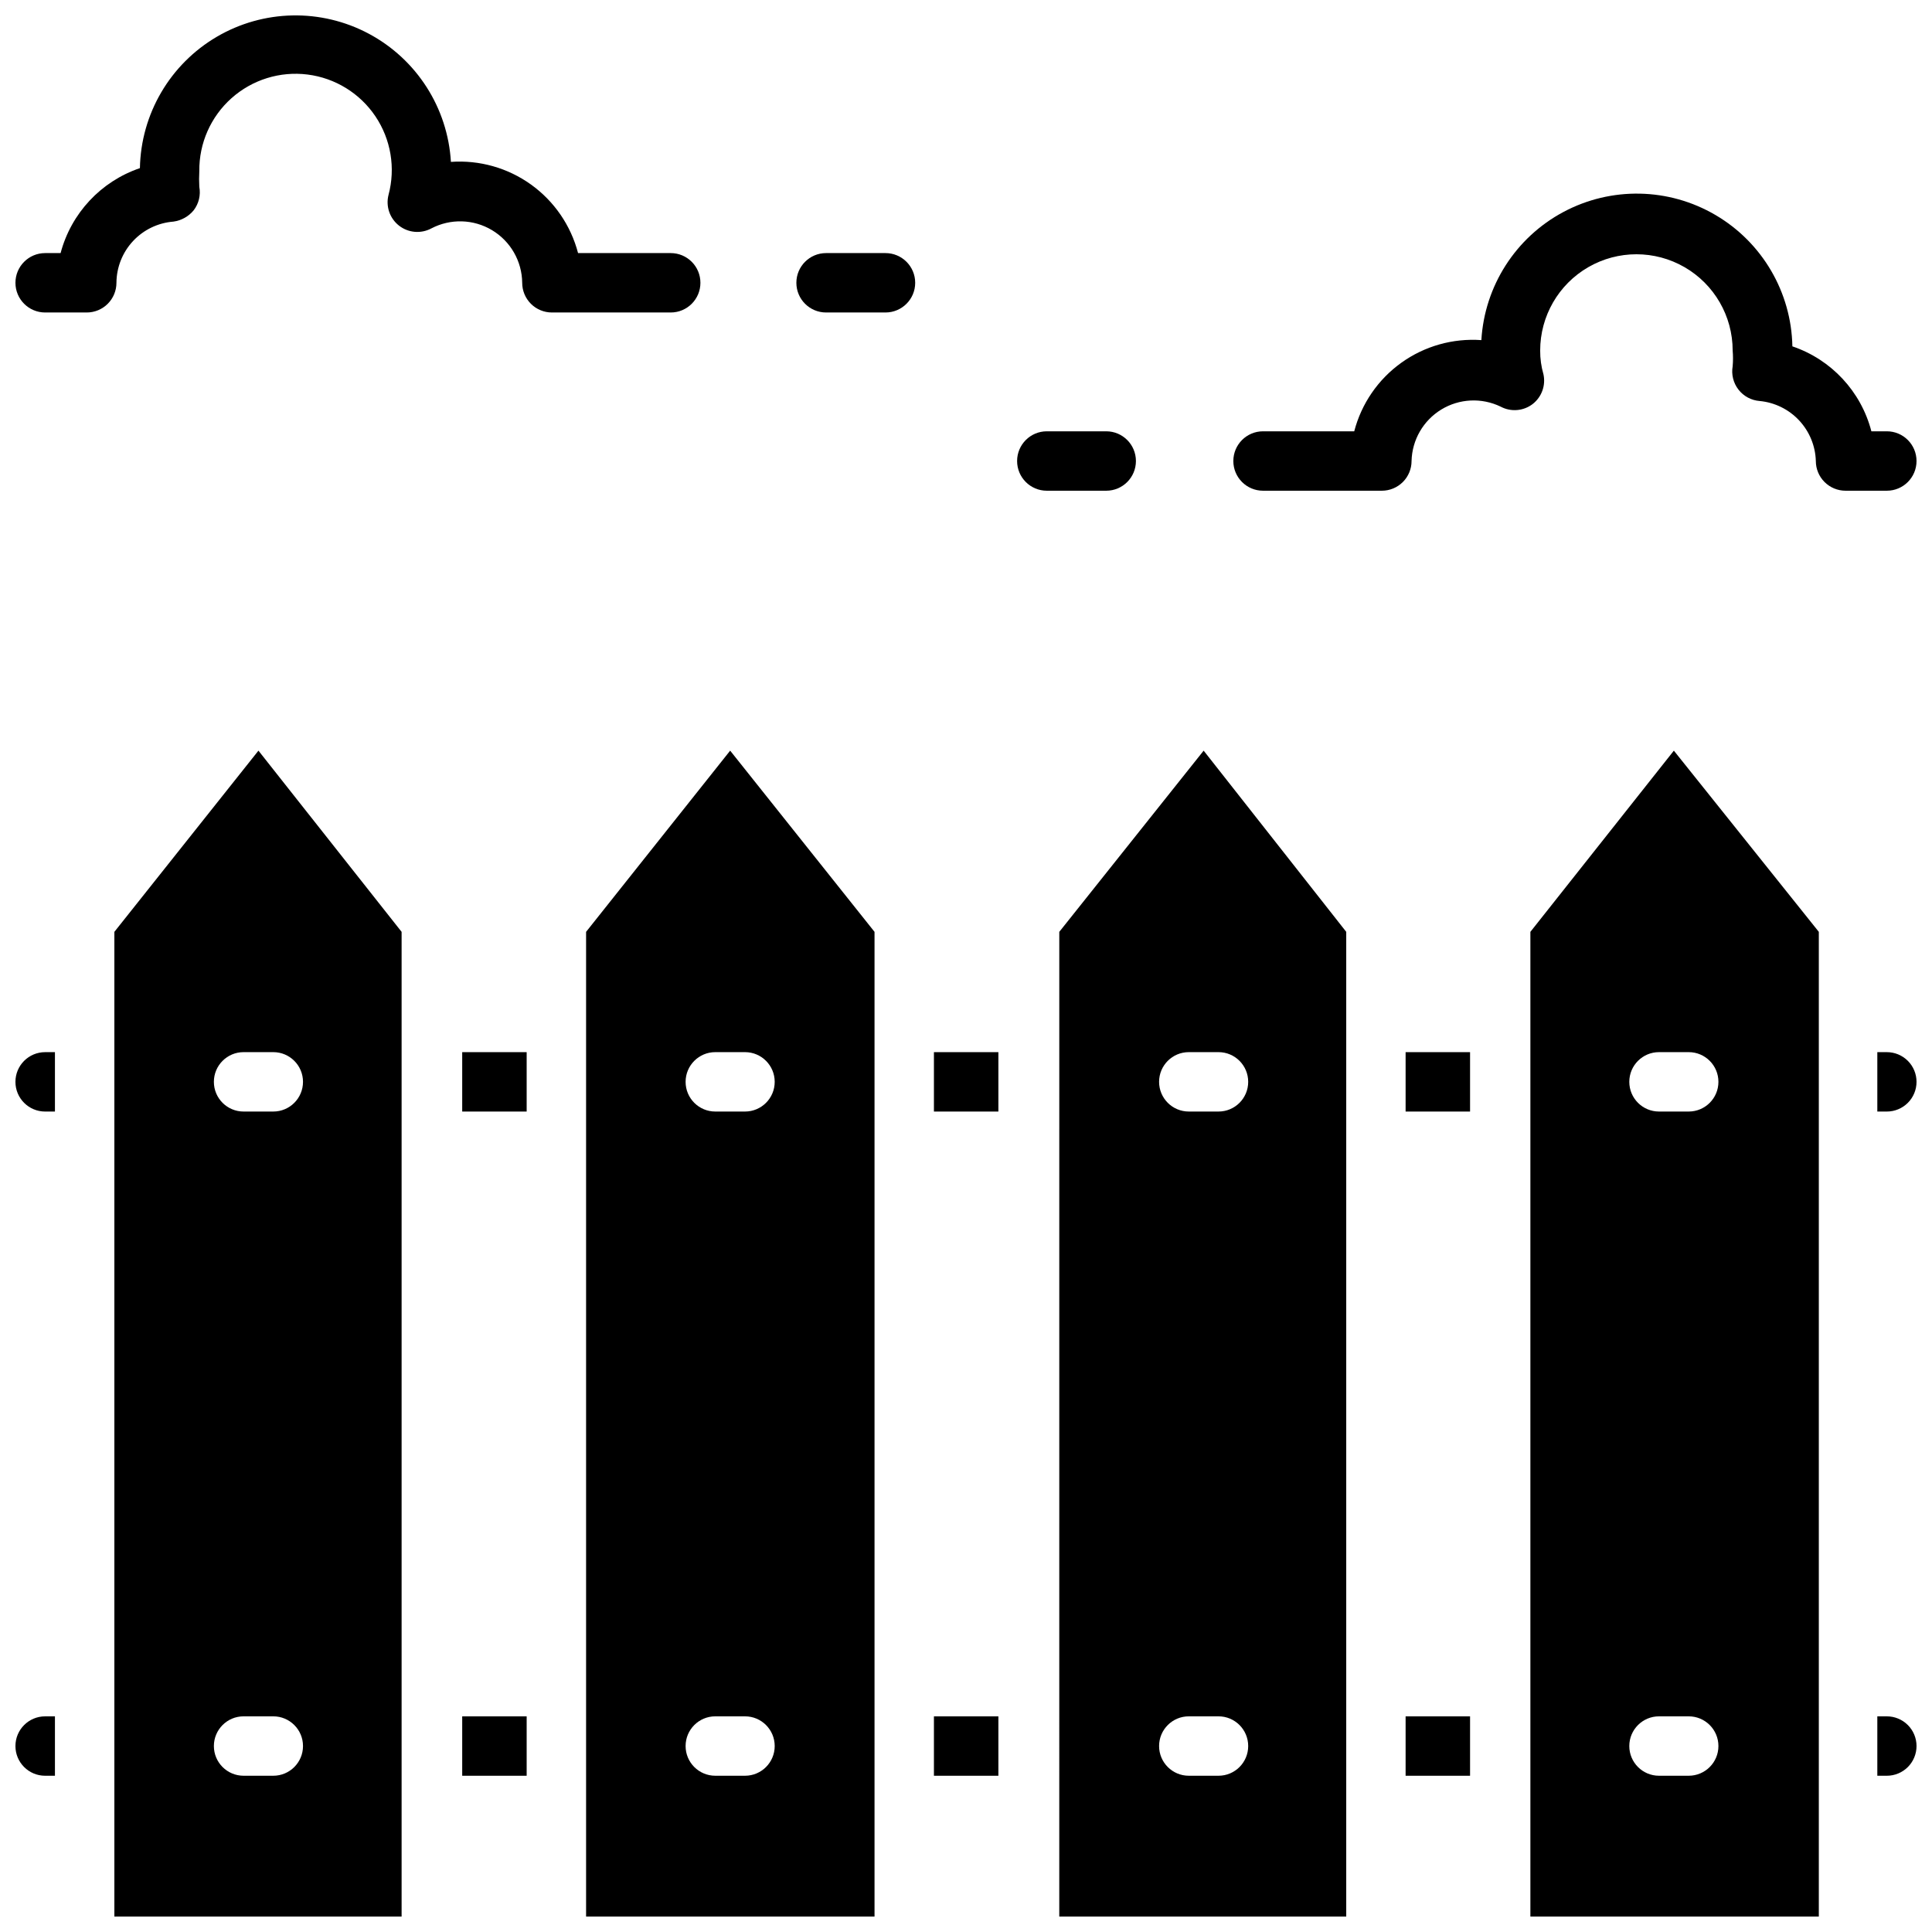
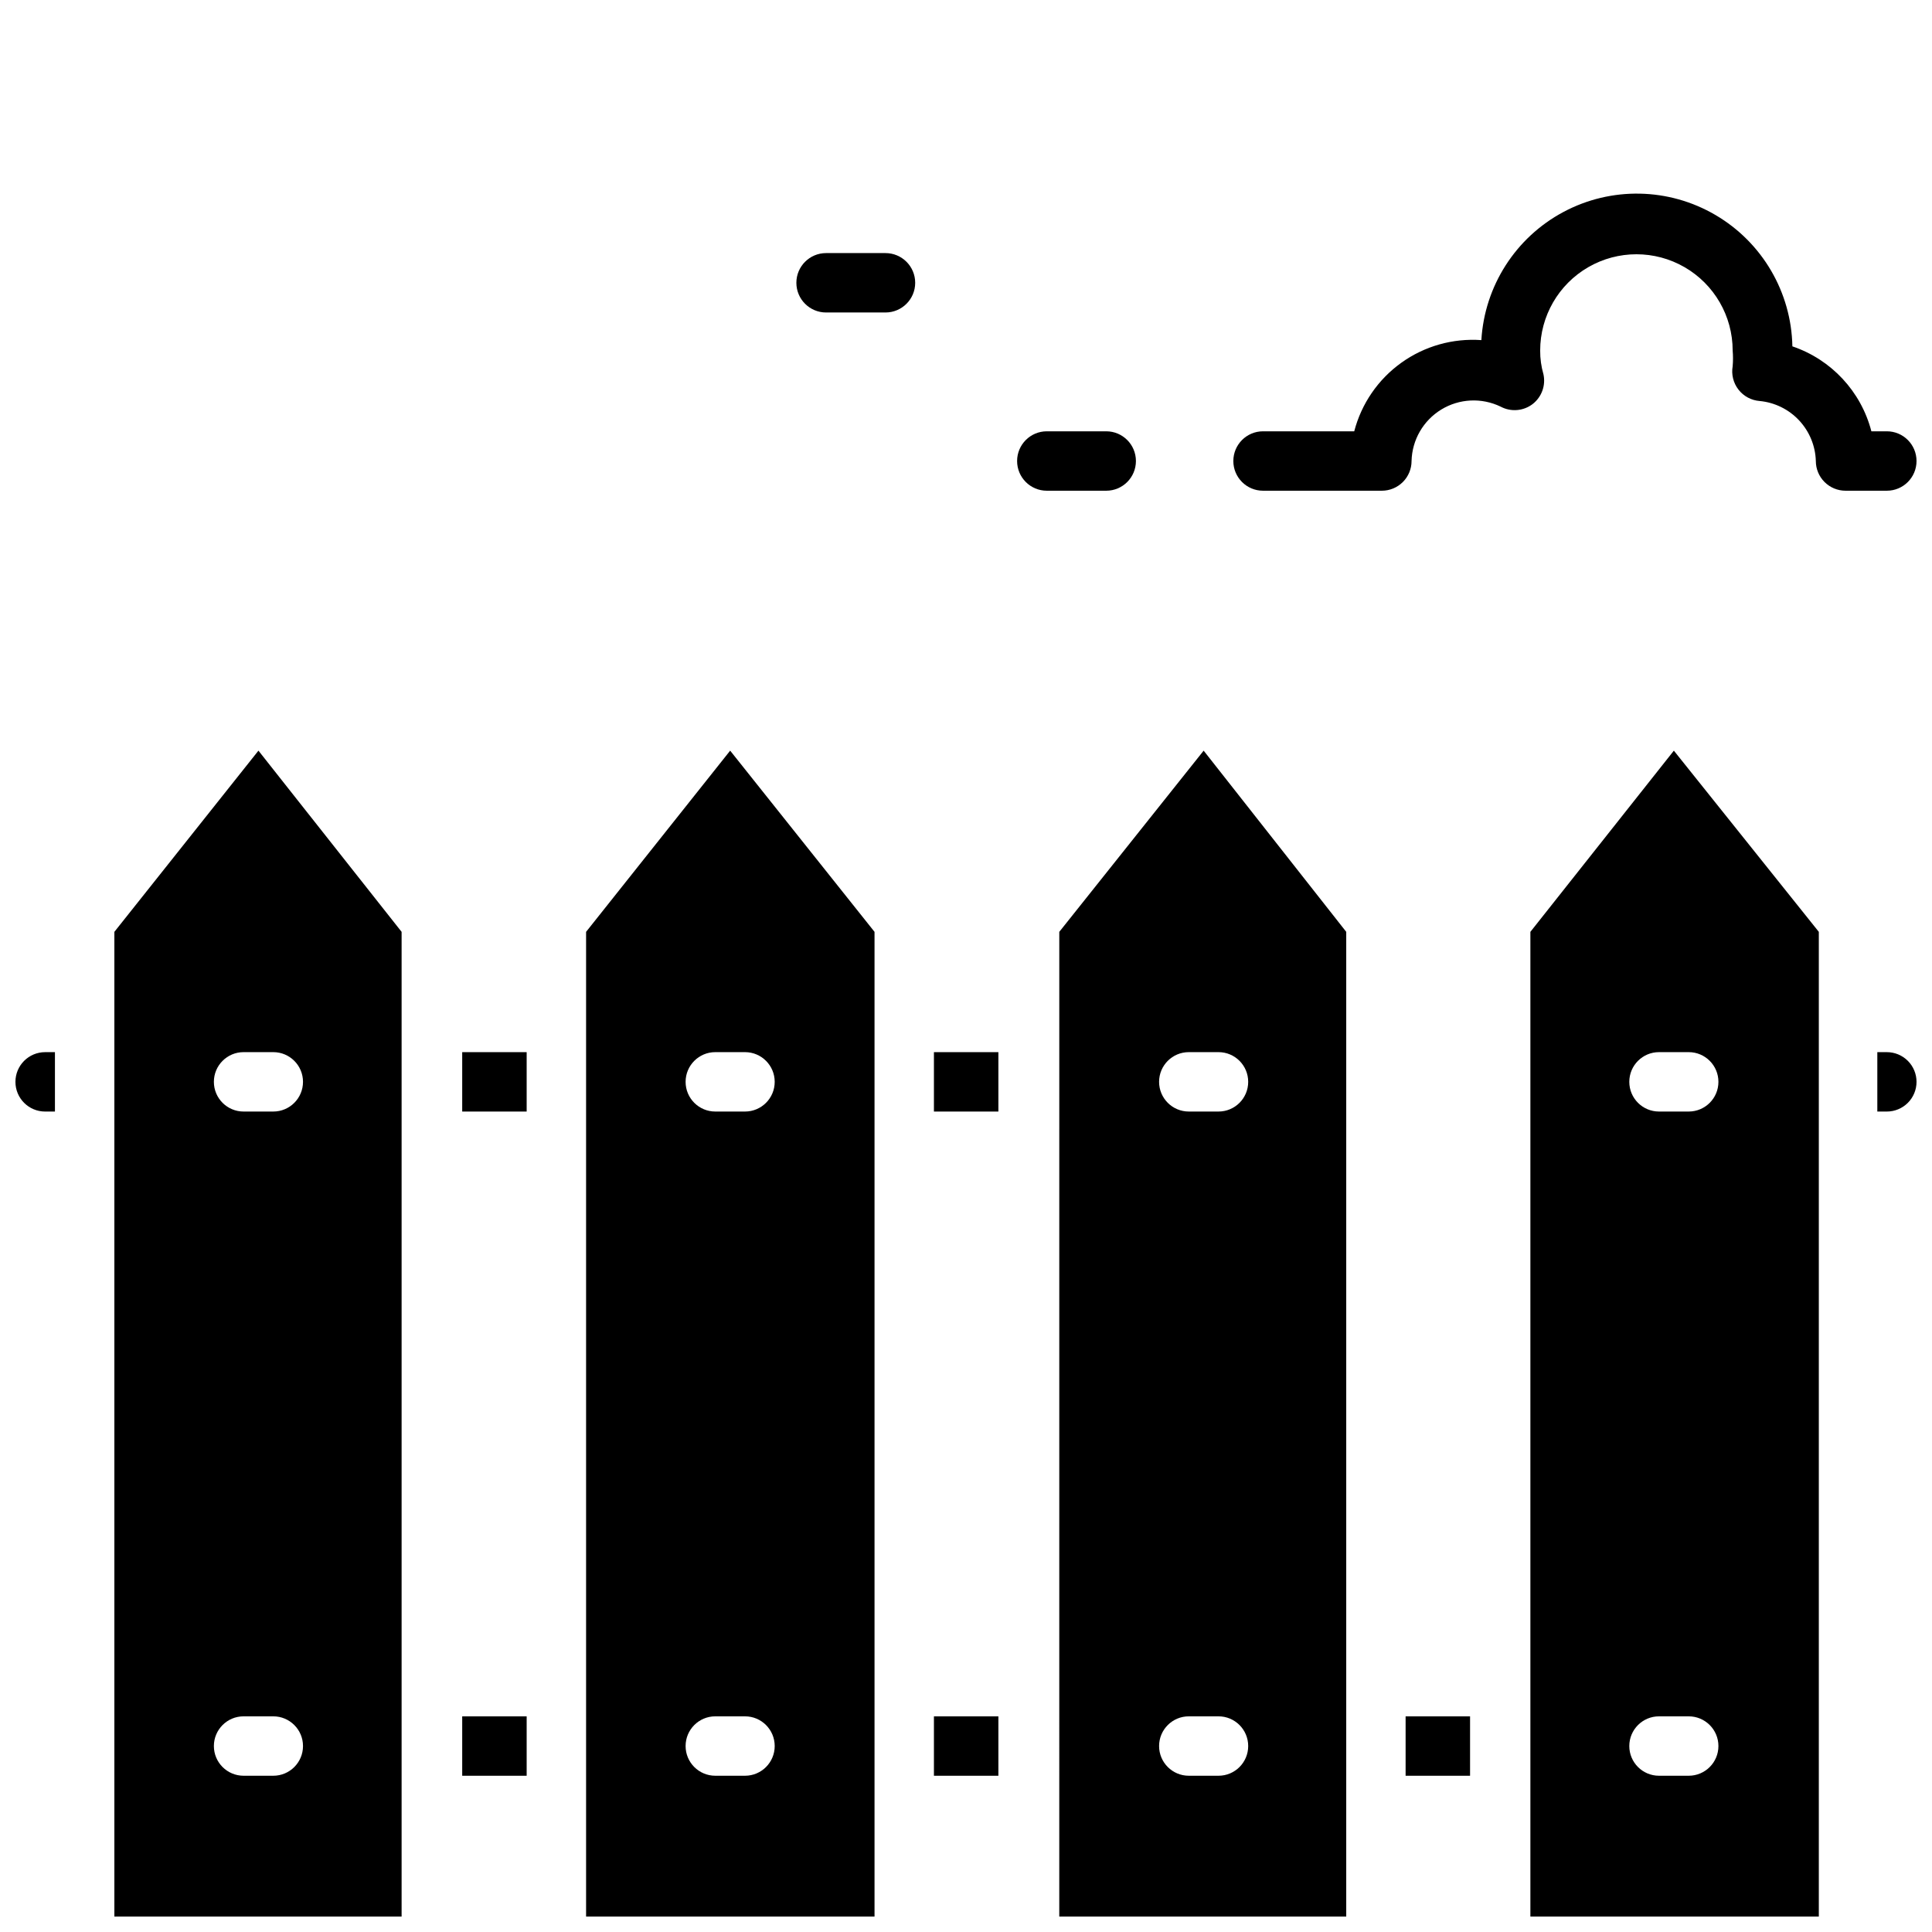
<svg xmlns="http://www.w3.org/2000/svg" width="800px" height="800px" version="1.1" viewBox="144 144 512 512">
  <defs>
    <clipPath id="j">
      <path d="m641 422h10.902v17h-10.902z" />
    </clipPath>
    <clipPath id="h">
      <path d="m148.09 422h10.906v17h-10.906z" />
    </clipPath>
    <clipPath id="g">
      <path d="m641 598h10.902v17h-10.902z" />
    </clipPath>
    <clipPath id="f">
      <path d="m148.09 598h10.906v17h-10.906z" />
    </clipPath>
    <clipPath id="e">
      <path d="m174 342h77v309.9h-77z" />
    </clipPath>
    <clipPath id="d">
      <path d="m299 342h77v309.9h-77z" />
    </clipPath>
    <clipPath id="c">
      <path d="m424 342h77v309.9h-77z" />
    </clipPath>
    <clipPath id="b">
      <path d="m549 342h78v309.9h-78z" />
    </clipPath>
    <clipPath id="a">
      <path d="m148.09 148.09h181.91v78.906h-181.91z" />
    </clipPath>
    <clipPath id="i">
      <path d="m470 195h181.9v80h-181.9z" />
    </clipPath>
  </defs>
  <g clip-path="url(#j)">
    <path d="m651.9 430.7c0 2.09-0.828 4.09-2.305 5.566-1.477 1.477-3.481 2.305-5.566 2.305h-2.519v-15.742h2.519c2.086 0 4.09 0.828 5.566 2.305 1.477 1.477 2.305 3.481 2.305 5.566z" />
  </g>
  <path d="m391.5 422.83h17.082v15.742h-17.082z" />
  <g clip-path="url(#h)">
    <path d="m158.56 422.83v15.742h-2.598c-4.348 0-7.871-3.523-7.871-7.871 0-4.348 3.523-7.871 7.871-7.871z" />
  </g>
  <path d="m266.49 422.83h17.082v15.742h-17.082z" />
-   <path d="m516.5 422.83h17.082v15.742h-17.082z" />
  <g clip-path="url(#g)">
-     <path d="m651.9 606.72c0 2.086-0.828 4.09-2.305 5.566-1.477 1.477-3.481 2.305-5.566 2.305h-2.519v-15.742h2.519c2.086 0 4.09 0.828 5.566 2.305 1.477 1.477 2.305 3.477 2.305 5.566z" />
-   </g>
+     </g>
  <path d="m391.5 598.85h17.082v15.742h-17.082z" />
  <g clip-path="url(#f)">
-     <path d="m158.56 598.85v15.742h-2.598c-4.348 0-7.871-3.523-7.871-7.871s3.523-7.871 7.871-7.871z" />
-   </g>
+     </g>
  <path d="m266.49 598.85h17.082v15.742h-17.082z" />
  <path d="m516.5 598.85h17.082v15.742h-17.082z" />
  <g clip-path="url(#e)">
    <path d="m212.49 342.93-38.18 48.02v260.96h76.121v-260.96zm3.938 271.66h-7.875c-4.348 0-7.871-3.523-7.871-7.871s3.523-7.871 7.871-7.871h7.871c4.348 0 7.875 3.523 7.875 7.871s-3.527 7.871-7.875 7.871zm0-176.02h-7.875c-4.348 0-7.871-3.523-7.871-7.871 0-4.348 3.523-7.871 7.871-7.871h7.871c4.348 0 7.875 3.523 7.875 7.871 0 4.348-3.527 7.871-7.875 7.871z" />
  </g>
  <g clip-path="url(#d)">
    <path d="m337.5 342.93-38.18 48.02v260.96h76.438v-260.96zm3.938 271.66h-7.875c-4.348 0-7.871-3.523-7.871-7.871s3.523-7.871 7.871-7.871h7.871c4.348 0 7.871 3.523 7.871 7.871s-3.523 7.871-7.871 7.871zm0-176.02h-7.875c-4.348 0-7.871-3.523-7.871-7.871 0-4.348 3.523-7.871 7.871-7.871h7.871c4.348 0 7.871 3.523 7.871 7.871 0 4.348-3.523 7.871-7.871 7.871z" />
  </g>
  <g clip-path="url(#c)">
    <path d="m462.98 342.93-38.258 48.02-0.004 260.96h76.047v-260.96zm3.938 271.66h-7.875c-4.348 0-7.871-3.523-7.871-7.871s3.523-7.871 7.871-7.871h7.871c4.348 0 7.871 3.523 7.871 7.871s-3.523 7.871-7.871 7.871zm0-176.02h-7.875c-4.348 0-7.871-3.523-7.871-7.871 0-4.348 3.523-7.871 7.871-7.871h7.871c4.348 0 7.871 3.523 7.871 7.871 0 4.348-3.523 7.871-7.871 7.871z" />
  </g>
  <g clip-path="url(#b)">
    <path d="m587.59 342.93-38.023 48.02v260.96h76.438v-260.96zm3.938 271.66h-7.875c-4.348 0-7.871-3.523-7.871-7.871s3.523-7.871 7.871-7.871h7.871c4.348 0 7.875 3.523 7.875 7.871s-3.527 7.871-7.875 7.871zm0-176.02h-7.875c-4.348 0-7.871-3.523-7.871-7.871 0-4.348 3.523-7.871 7.871-7.871h7.871c4.348 0 7.875 3.523 7.875 7.871 0 4.348-3.527 7.871-7.875 7.871z" />
  </g>
  <g clip-path="url(#a)">
-     <path d="m321.75 211.07h-24.559c-1.914-7.328-6.328-13.758-12.48-18.172-6.156-4.414-13.66-6.535-21.215-5.996-0.844-14.332-9.078-27.191-21.742-33.957-12.66-6.762-27.93-6.457-40.312 0.809-12.383 7.266-20.094 20.449-20.363 34.801-10.336 3.512-18.227 11.965-21.02 22.516h-4.094c-4.348 0-7.871 3.523-7.871 7.871s3.523 7.871 7.871 7.871h11.023c2.086 0 4.09-0.828 5.566-2.305 1.473-1.477 2.305-3.477 2.305-5.566 0.027-4.106 1.594-8.051 4.394-11.055 2.801-3.004 6.625-4.844 10.719-5.16 2.098-0.289 4.008-1.359 5.352-2.992 1.359-1.77 1.902-4.027 1.496-6.219-0.078-1.391-0.078-2.781 0-4.172-0.082-7.367 3.027-14.41 8.523-19.316 5.5-4.906 12.848-7.195 20.16-6.277 7.309 0.918 13.867 4.953 17.98 11.066 4.113 6.113 5.383 13.707 3.481 20.824-0.773 3.023 0.312 6.219 2.769 8.145 2.453 1.926 5.816 2.223 8.566 0.75 5.074-2.656 11.168-2.488 16.082 0.453 4.918 2.941 7.949 8.227 8.008 13.953 0 2.09 0.828 4.09 2.305 5.566 1.477 1.477 3.481 2.305 5.566 2.305h31.488c4.348 0 7.871-3.523 7.871-7.871s-3.523-7.871-7.871-7.871z" />
-   </g>
+     </g>
  <path d="m378.66 211.07h-15.742c-4.348 0-7.871 3.523-7.871 7.871s3.523 7.871 7.871 7.871h15.742c4.348 0 7.875-3.523 7.875-7.871s-3.527-7.871-7.875-7.871z" />
  <g clip-path="url(#i)">
    <path d="m644.03 258.3h-4.094c-2.738-10.551-10.613-19.016-20.938-22.512-0.27-14.355-7.984-27.535-20.367-34.801-12.379-7.269-27.648-7.574-40.312-0.809-12.664 6.762-20.898 19.625-21.742 33.957-7.555-0.539-15.059 1.582-21.211 5.996-6.156 4.414-10.57 10.84-12.48 18.168h-24.168c-4.348 0-7.871 3.527-7.871 7.875 0 4.348 3.523 7.871 7.871 7.871h31.488c2.086 0 4.09-0.832 5.566-2.305 1.477-1.477 2.305-3.481 2.305-5.566 0.137-5.594 3.106-10.73 7.879-13.645 4.777-2.914 10.703-3.199 15.738-0.762 2.727 1.453 6.051 1.176 8.5-0.711 2.379-1.863 3.481-4.922 2.836-7.871-0.594-2.047-0.883-4.168-0.867-6.297 0-9.113 4.863-17.531 12.754-22.09 7.891-4.555 17.613-4.555 25.504 0 7.891 4.559 12.754 12.977 12.754 22.09 0.121 1.387 0.121 2.785 0 4.172-0.383 2.188 0.176 4.438 1.539 6.191 1.363 1.758 3.406 2.852 5.625 3.019 3.992 0.383 7.707 2.207 10.445 5.137 2.738 2.926 4.316 6.754 4.434 10.766 0 2.086 0.828 4.09 2.305 5.566 1.477 1.473 3.477 2.305 5.566 2.305h10.941c4.348 0 7.871-3.523 7.871-7.871 0-4.348-3.523-7.875-7.871-7.875z" />
  </g>
  <path d="m437.16 258.3h-15.746c-4.348 0-7.871 3.527-7.871 7.875 0 4.348 3.523 7.871 7.871 7.871h15.746c4.348 0 7.871-3.523 7.871-7.871 0-4.348-3.523-7.875-7.871-7.875z" />
</svg>